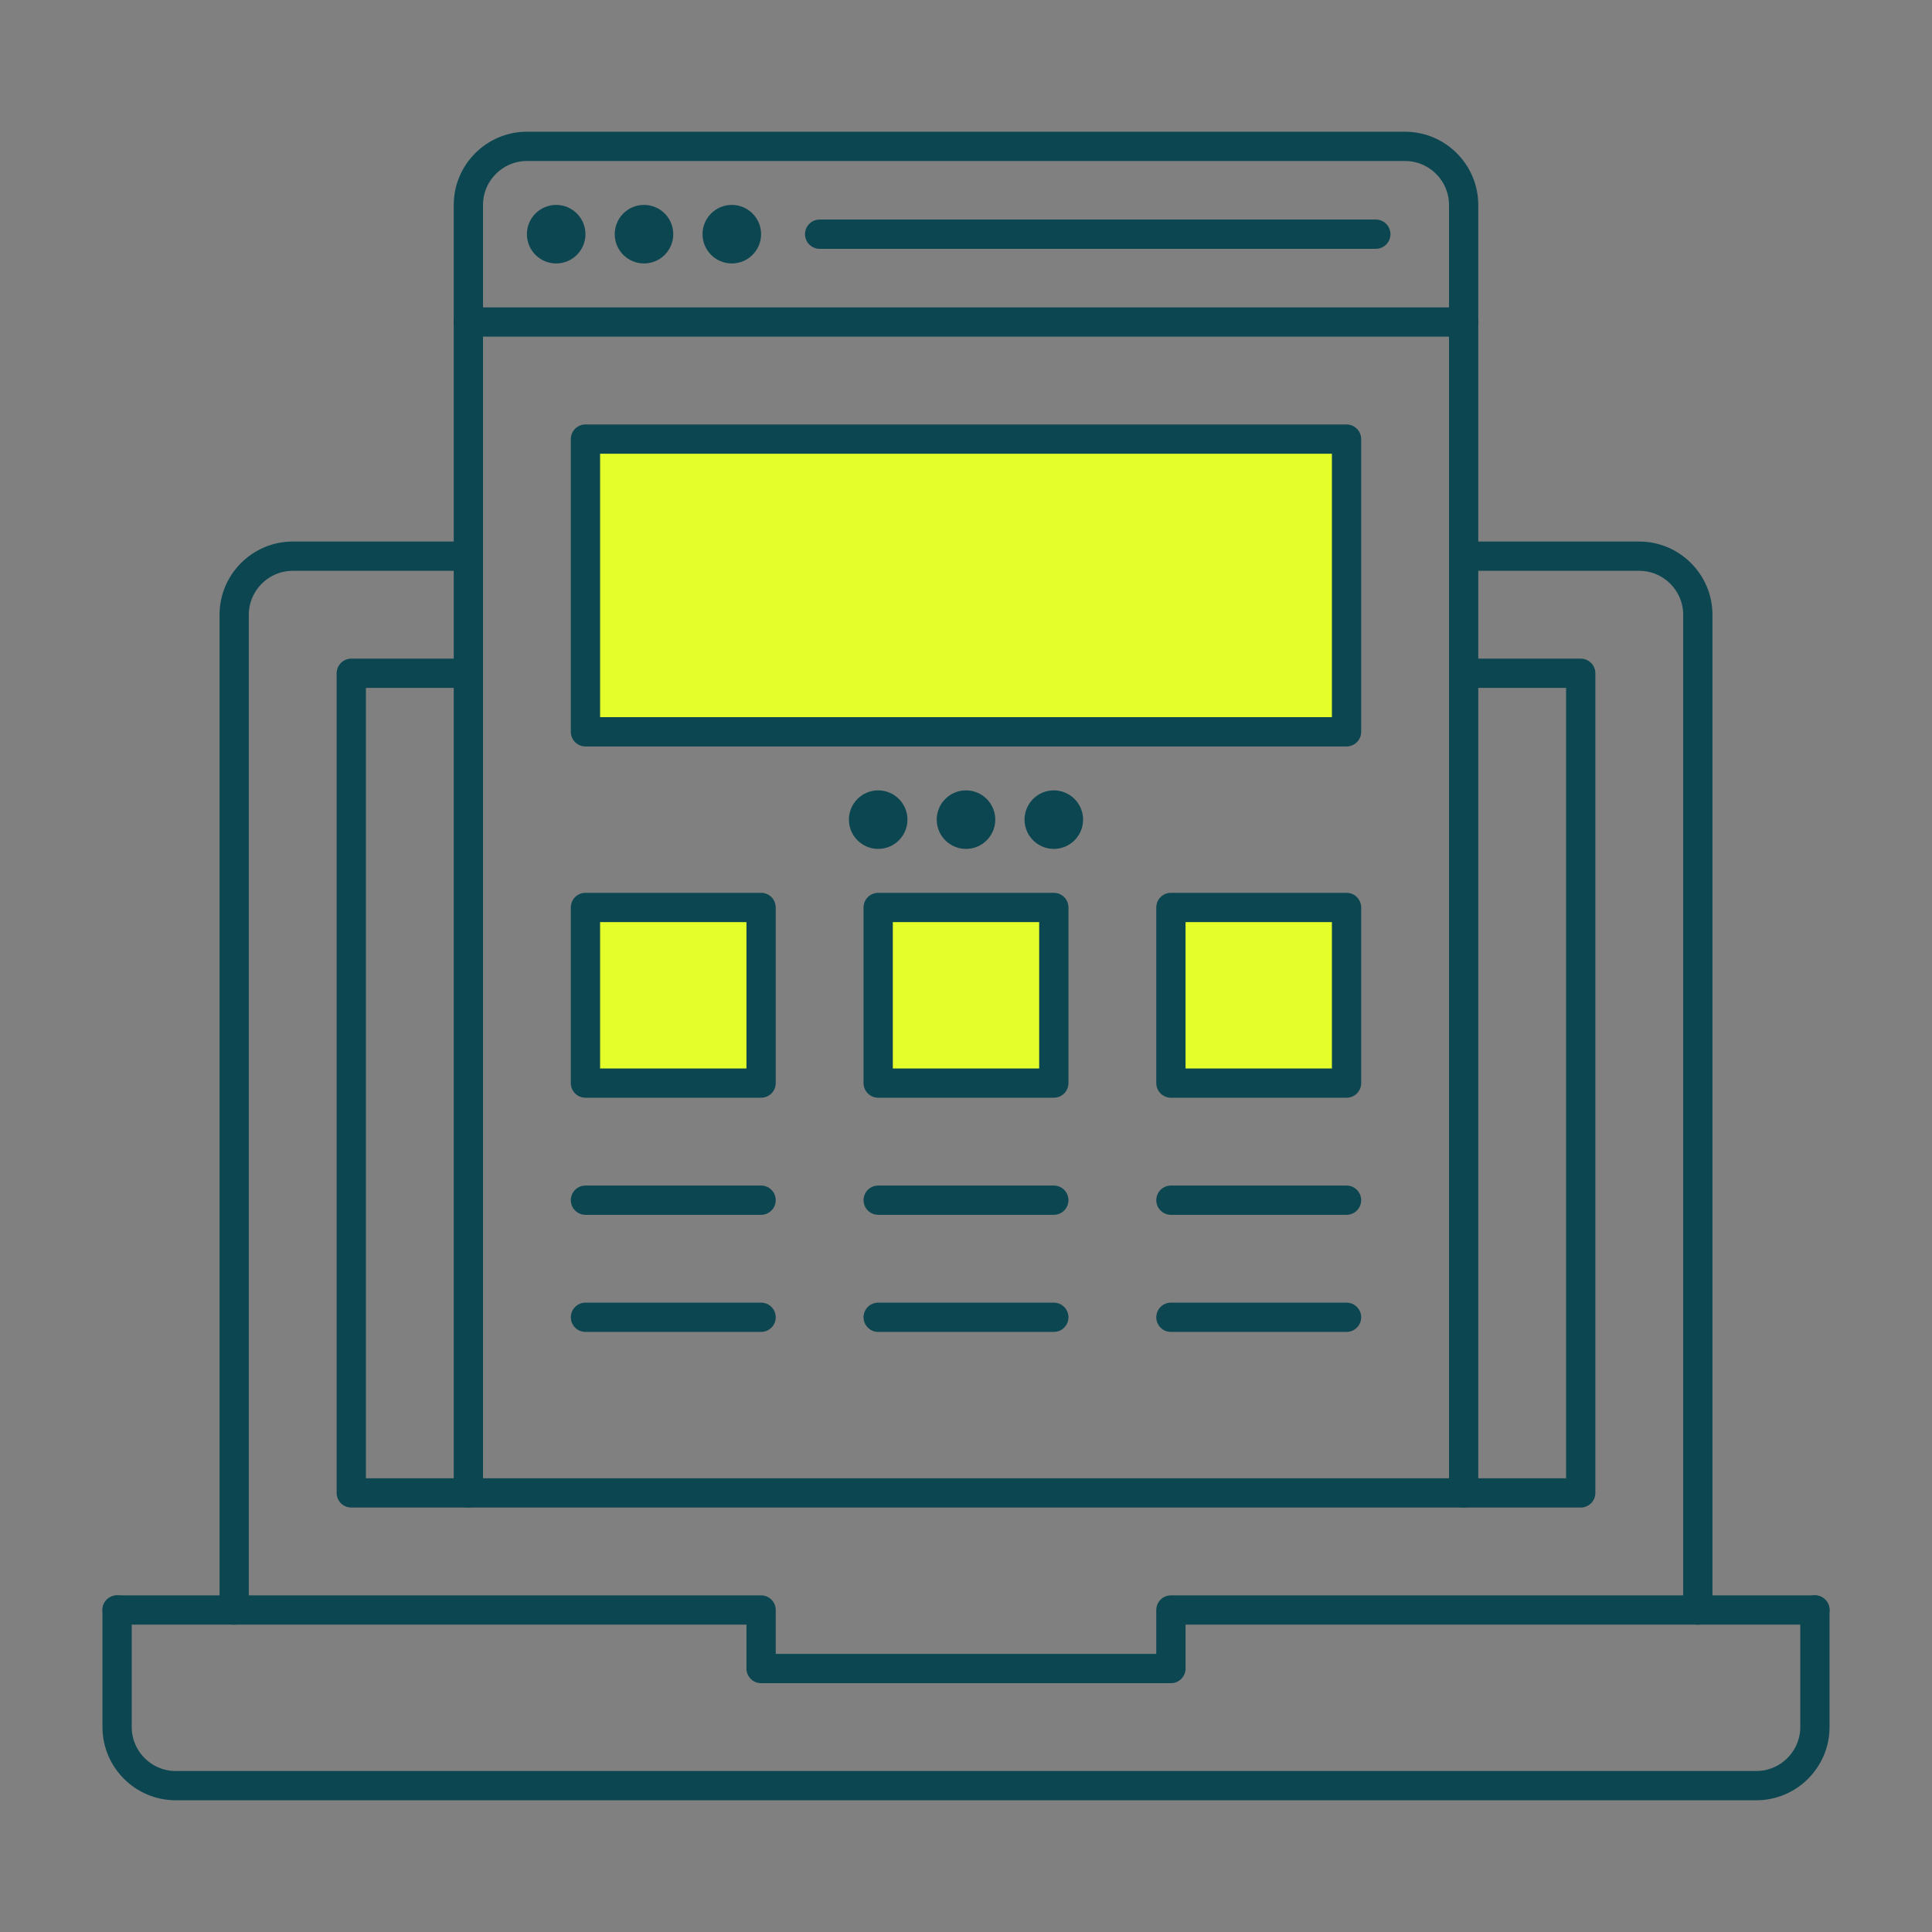
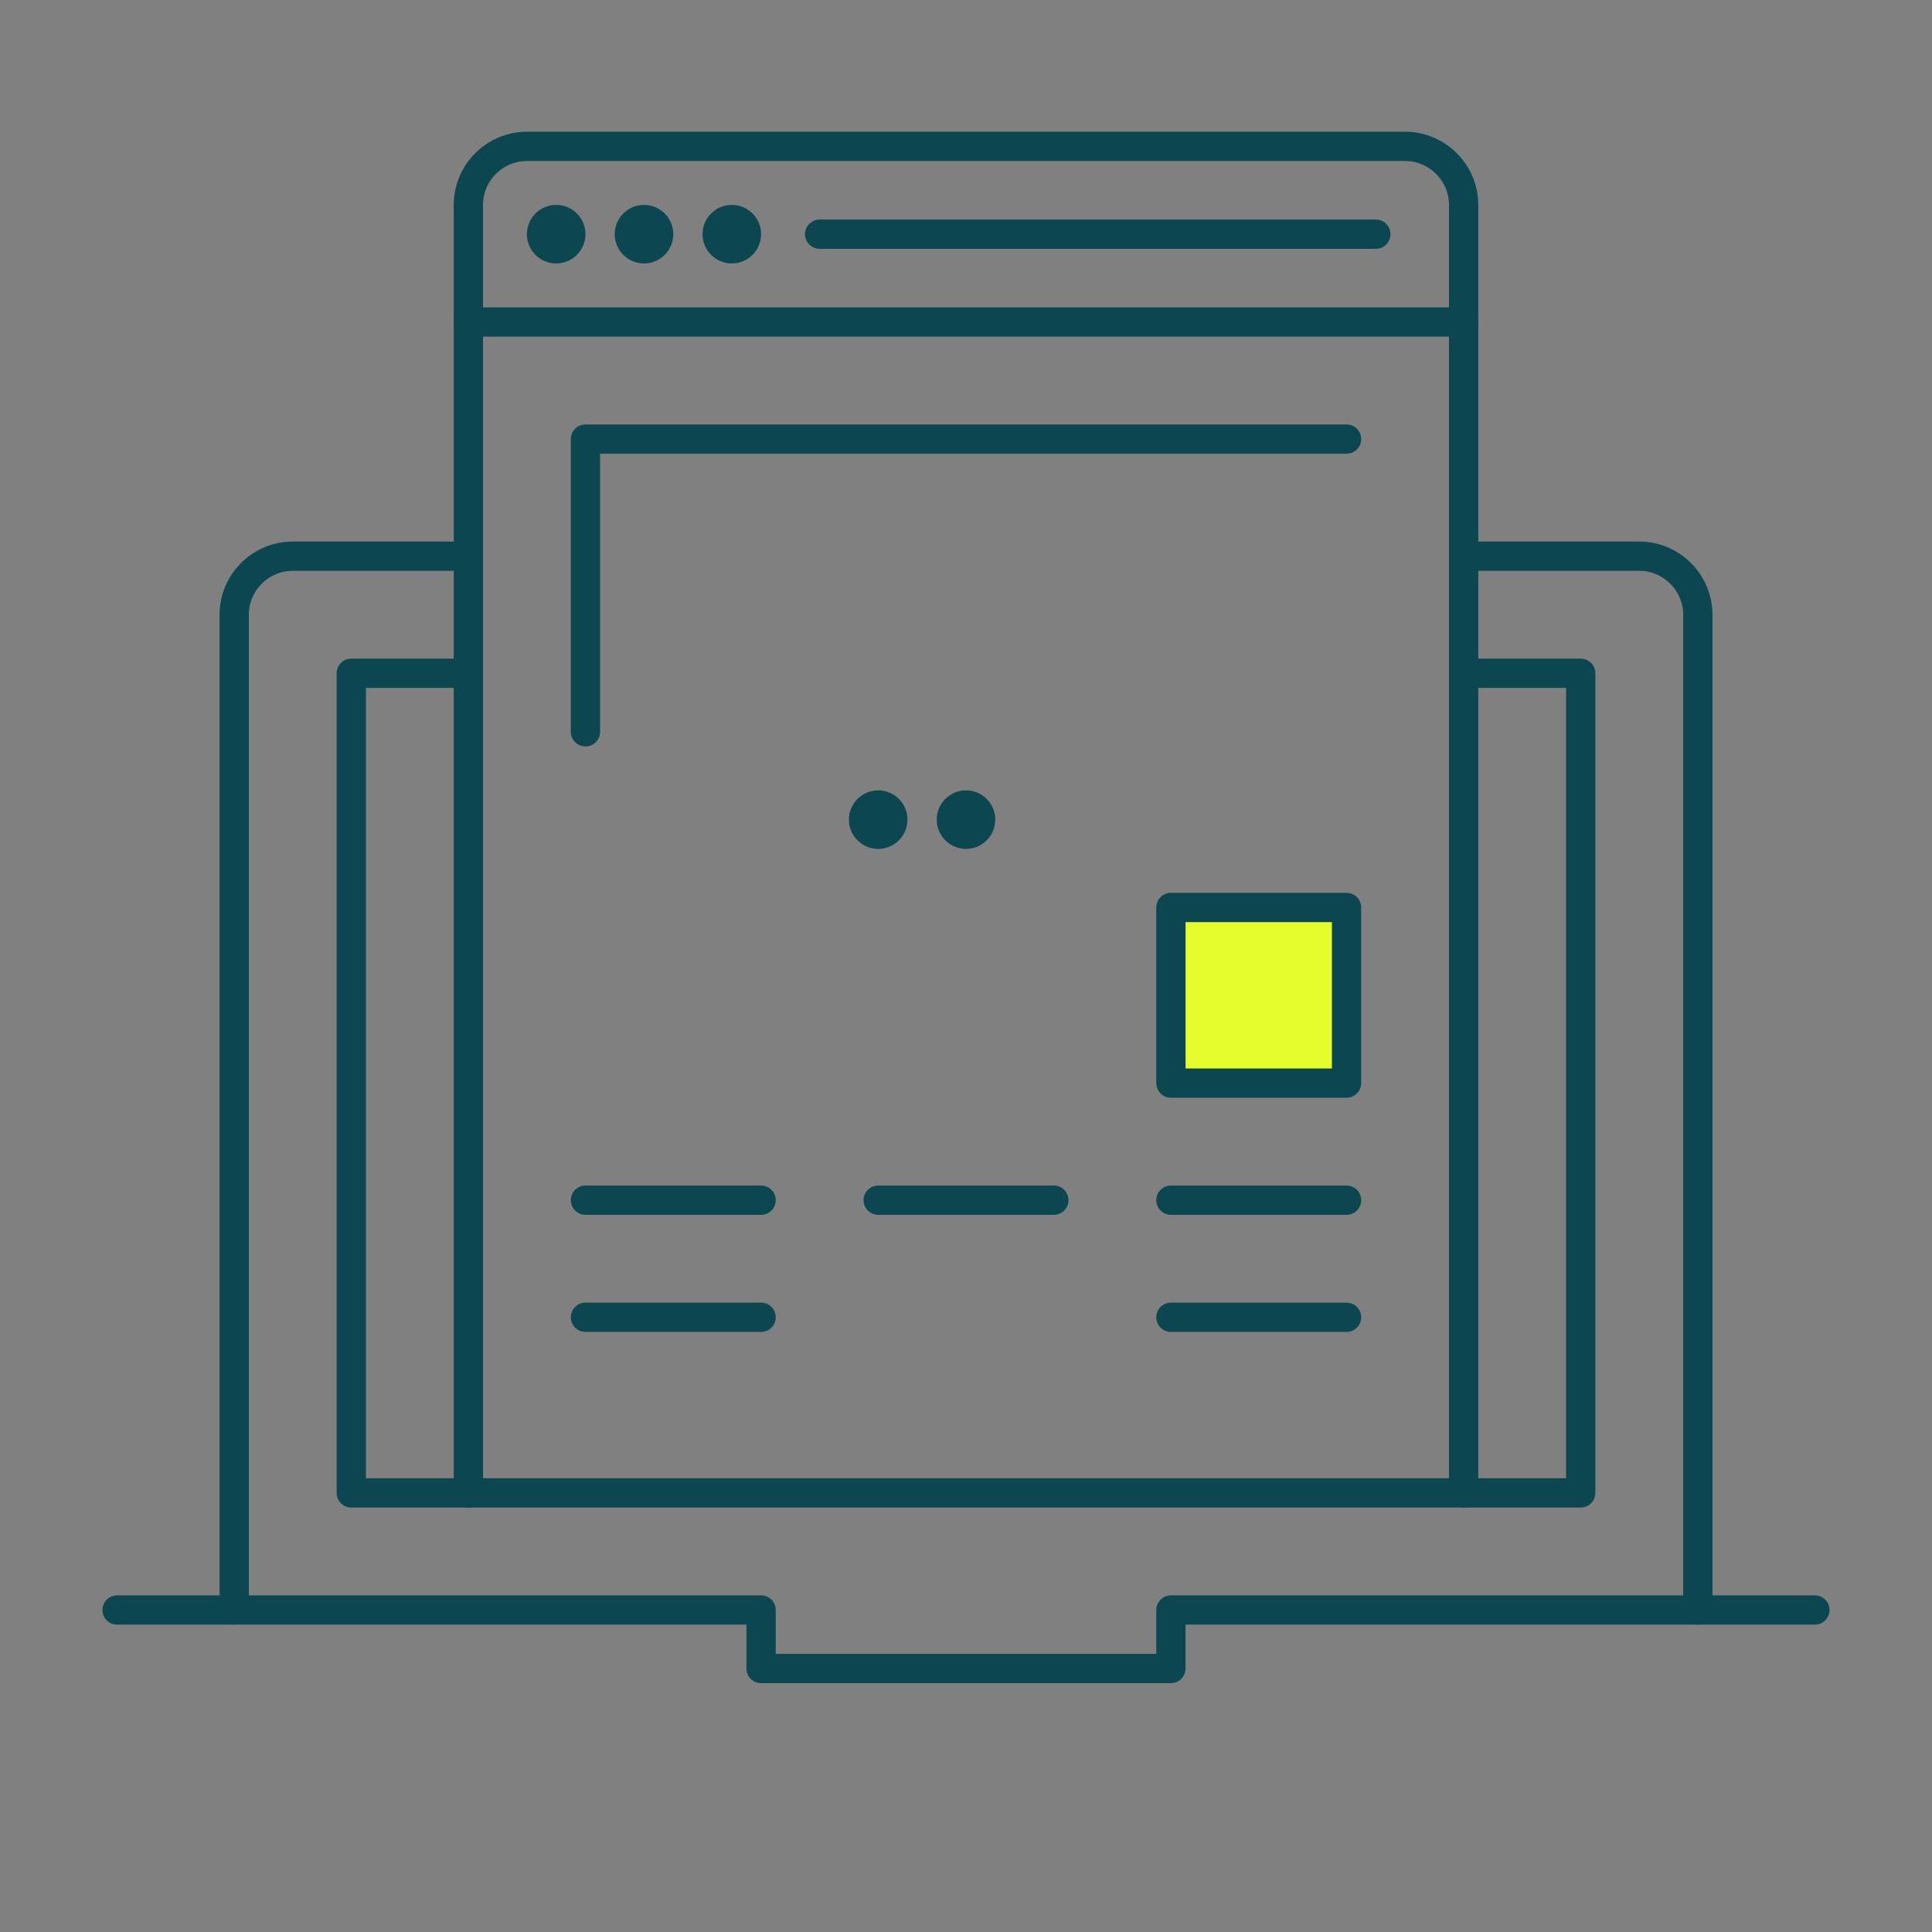
<svg xmlns="http://www.w3.org/2000/svg" width="66" height="66" viewBox="0 0 66 66" fill="none">
  <rect x="0" y="0" width="66" height="66" fill="#808080" stroke="none" />
-   <path d="M62 55V59C62 60.1 61.1 61 60 61H6C4.9 61 4 60.1 4 59V55" stroke="#0C4651" stroke-linecap="round" stroke-linejoin="round" />
  <path d="M58 55V21C58 19.9 57.1 19 56 19H50" stroke="#0C4651" stroke-linecap="round" stroke-linejoin="round" />
  <path d="M16 19H10C8.9 19 8 19.9 8 21V55" stroke="#0C4651" stroke-linecap="round" stroke-linejoin="round" />
  <path d="M16 23H12V51H16" stroke="#0C4651" stroke-linecap="round" stroke-linejoin="round" />
  <path d="M50 51H54V23H50" stroke="#0C4651" stroke-linecap="round" stroke-linejoin="round" />
  <path d="M50 51H16V7C16 5.9 16.9 5 18 5H48C49.1 5 50 5.9 50 7V51Z" stroke="#0C4651" stroke-linecap="round" stroke-linejoin="round" />
-   <path d="M46 15H20V25H46V15Z" fill="#E4FE2B" stroke="#0C4651" stroke-linecap="round" stroke-linejoin="round" />
-   <path d="M26 31H20V37H26V31Z" fill="#E4FE2B" stroke="#0C4651" stroke-linecap="round" stroke-linejoin="round" />
-   <path d="M36 31H30V37H36V31Z" fill="#E4FE2B" stroke="#0C4651" stroke-linecap="round" stroke-linejoin="round" />
+   <path d="M46 15H20V25V15Z" fill="#E4FE2B" stroke="#0C4651" stroke-linecap="round" stroke-linejoin="round" />
  <path d="M46 31H40V37H46V31Z" fill="#E4FE2B" stroke="#0C4651" stroke-linecap="round" stroke-linejoin="round" />
  <path d="M16 11H50" stroke="#0C4651" stroke-linecap="round" stroke-linejoin="round" />
  <path d="M28 8H47" stroke="#0C4651" stroke-linecap="round" stroke-linejoin="round" />
  <path d="M40 41H46" stroke="#0C4651" stroke-linecap="round" stroke-linejoin="round" />
  <path d="M30 41H36" stroke="#0C4651" stroke-linecap="round" stroke-linejoin="round" />
  <path d="M20 41H26" stroke="#0C4651" stroke-linecap="round" stroke-linejoin="round" />
  <path d="M40 45H46" stroke="#0C4651" stroke-linecap="round" stroke-linejoin="round" />
-   <path d="M30 45H36" stroke="#0C4651" stroke-linecap="round" stroke-linejoin="round" />
  <path d="M20 45H26" stroke="#0C4651" stroke-linecap="round" stroke-linejoin="round" />
  <circle cx="19" cy="8" r="1" fill="#0C4651" />
  <circle cx="22" cy="8" r="1" fill="#0C4651" />
  <circle cx="25" cy="8" r="1" fill="#0C4651" />
  <circle cx="30" cy="28" r="1" fill="#0C4651" />
  <circle cx="33" cy="28" r="1" fill="#0C4651" />
-   <circle cx="36" cy="28" r="1" fill="#0C4651" />
  <path d="M62 55H40V57H26V55H4" stroke="#0C4651" stroke-linecap="round" stroke-linejoin="round" />
</svg>